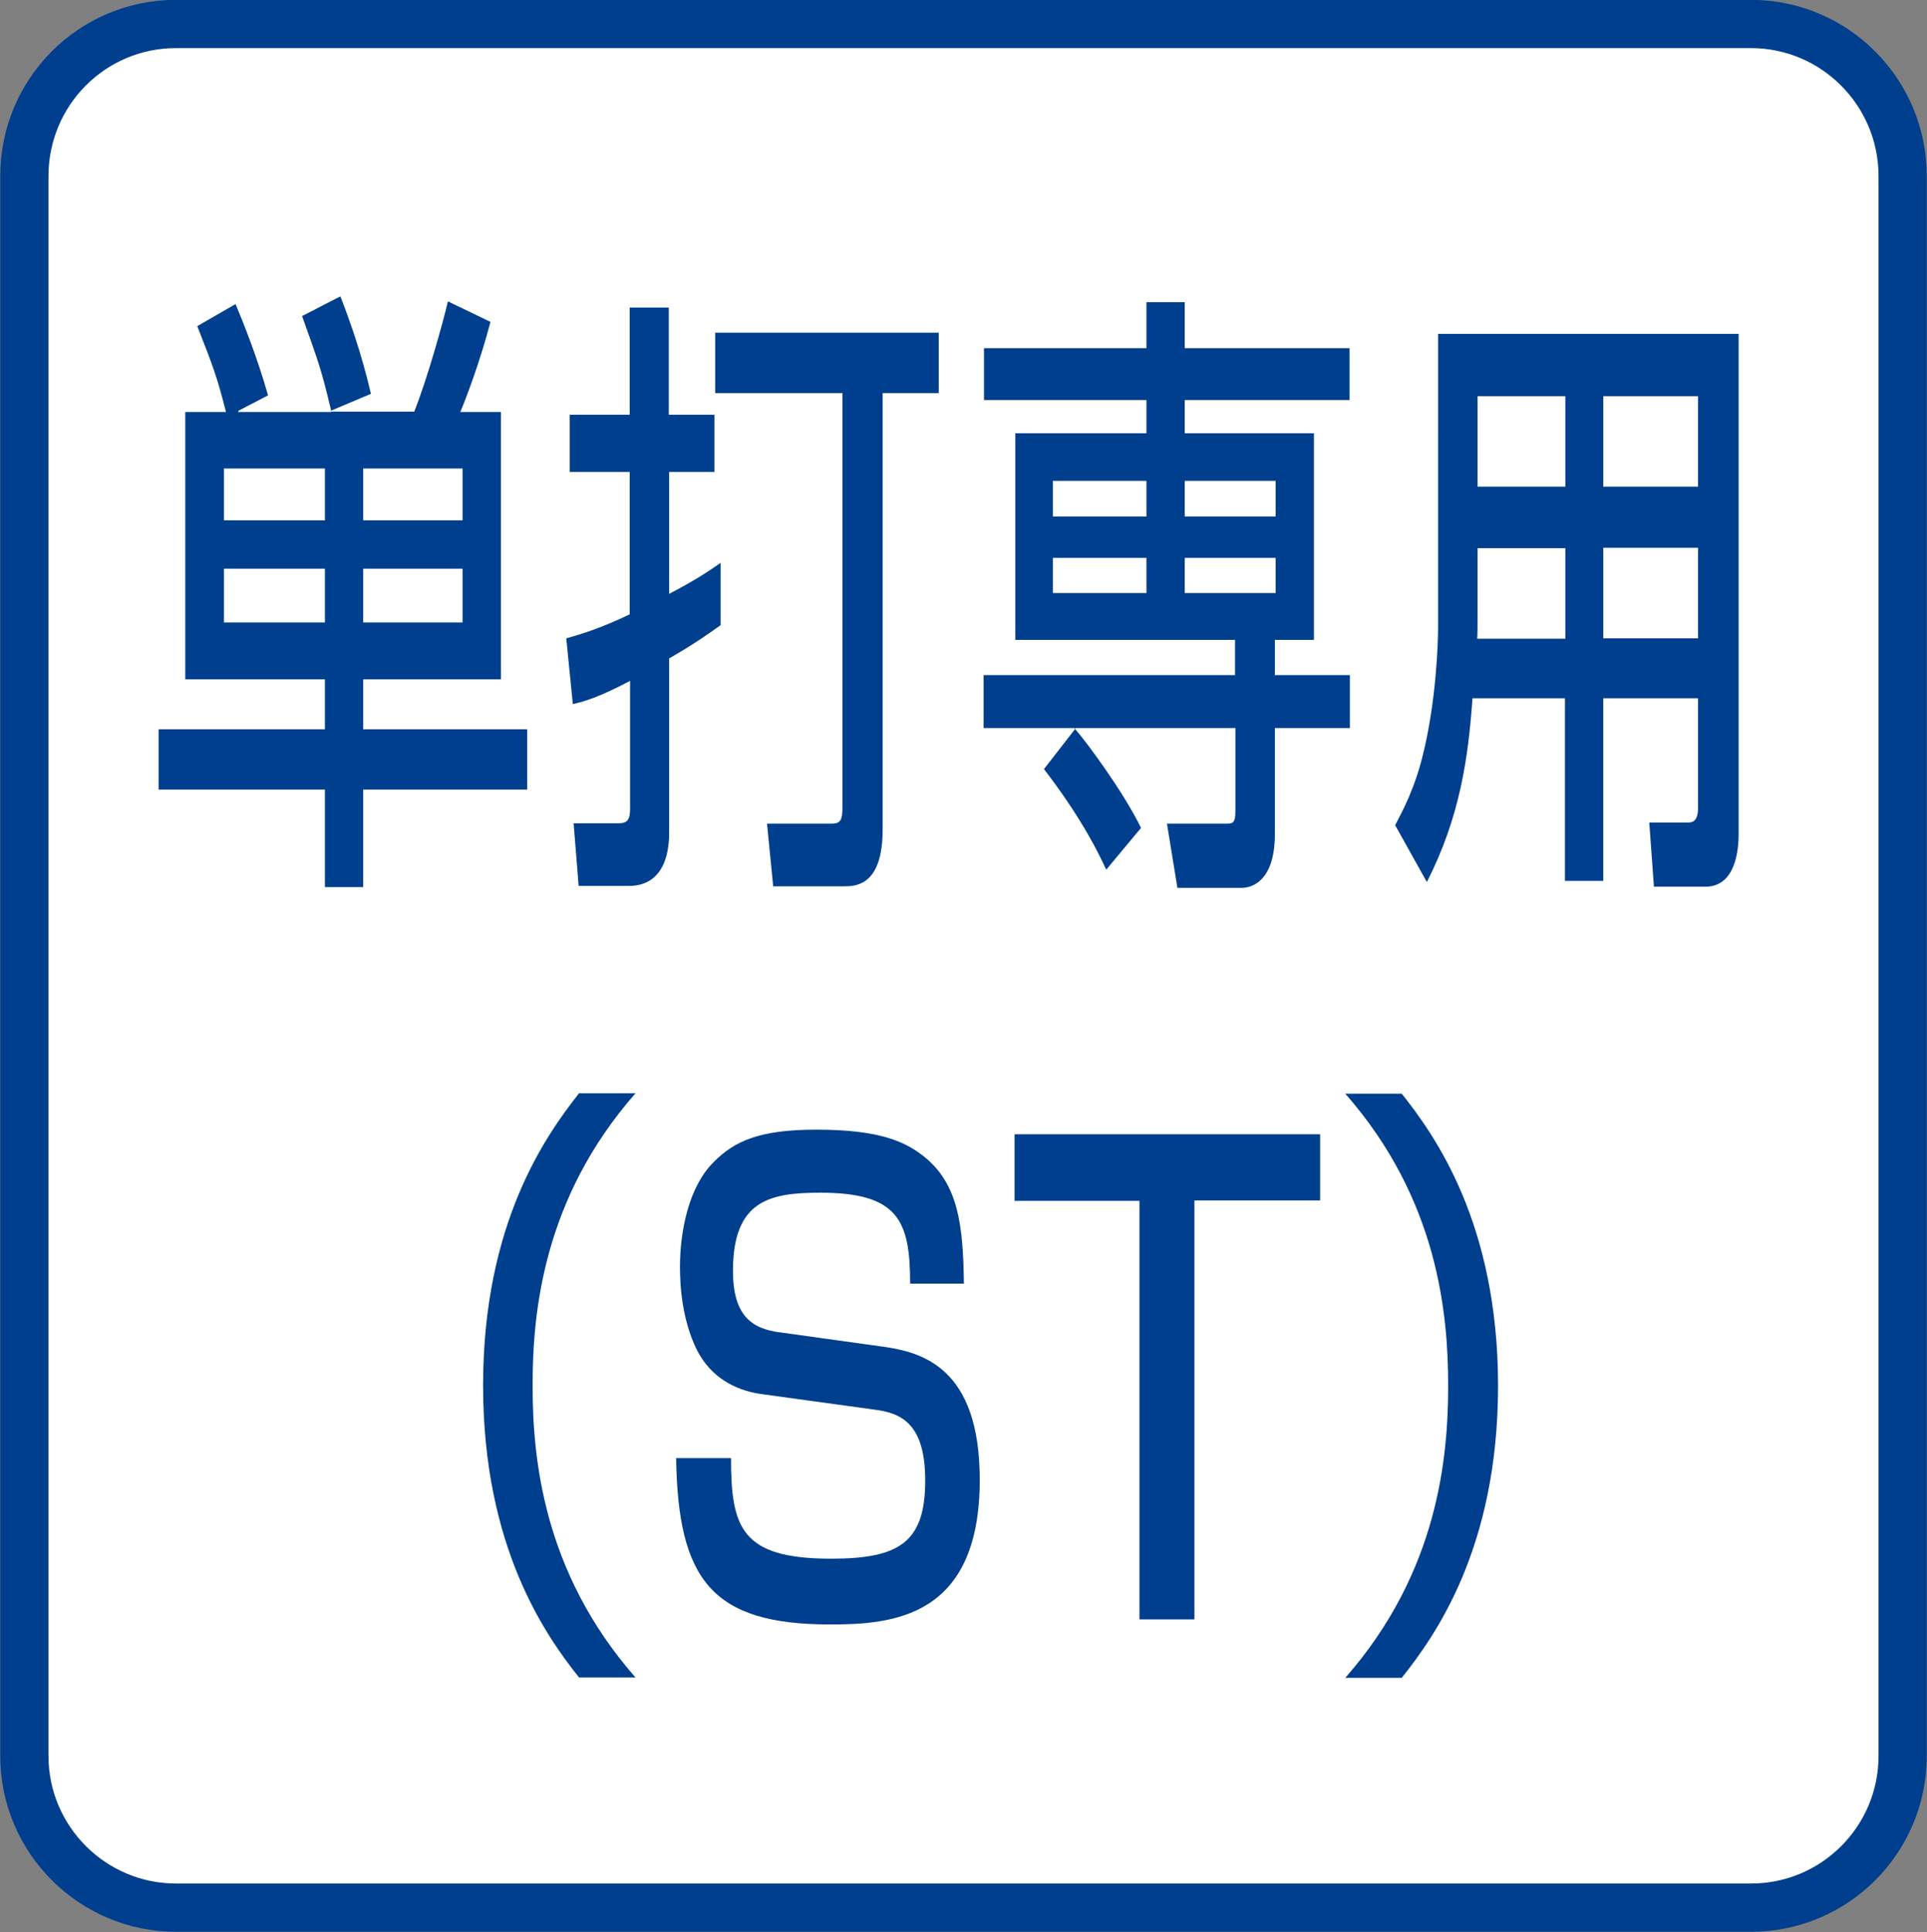
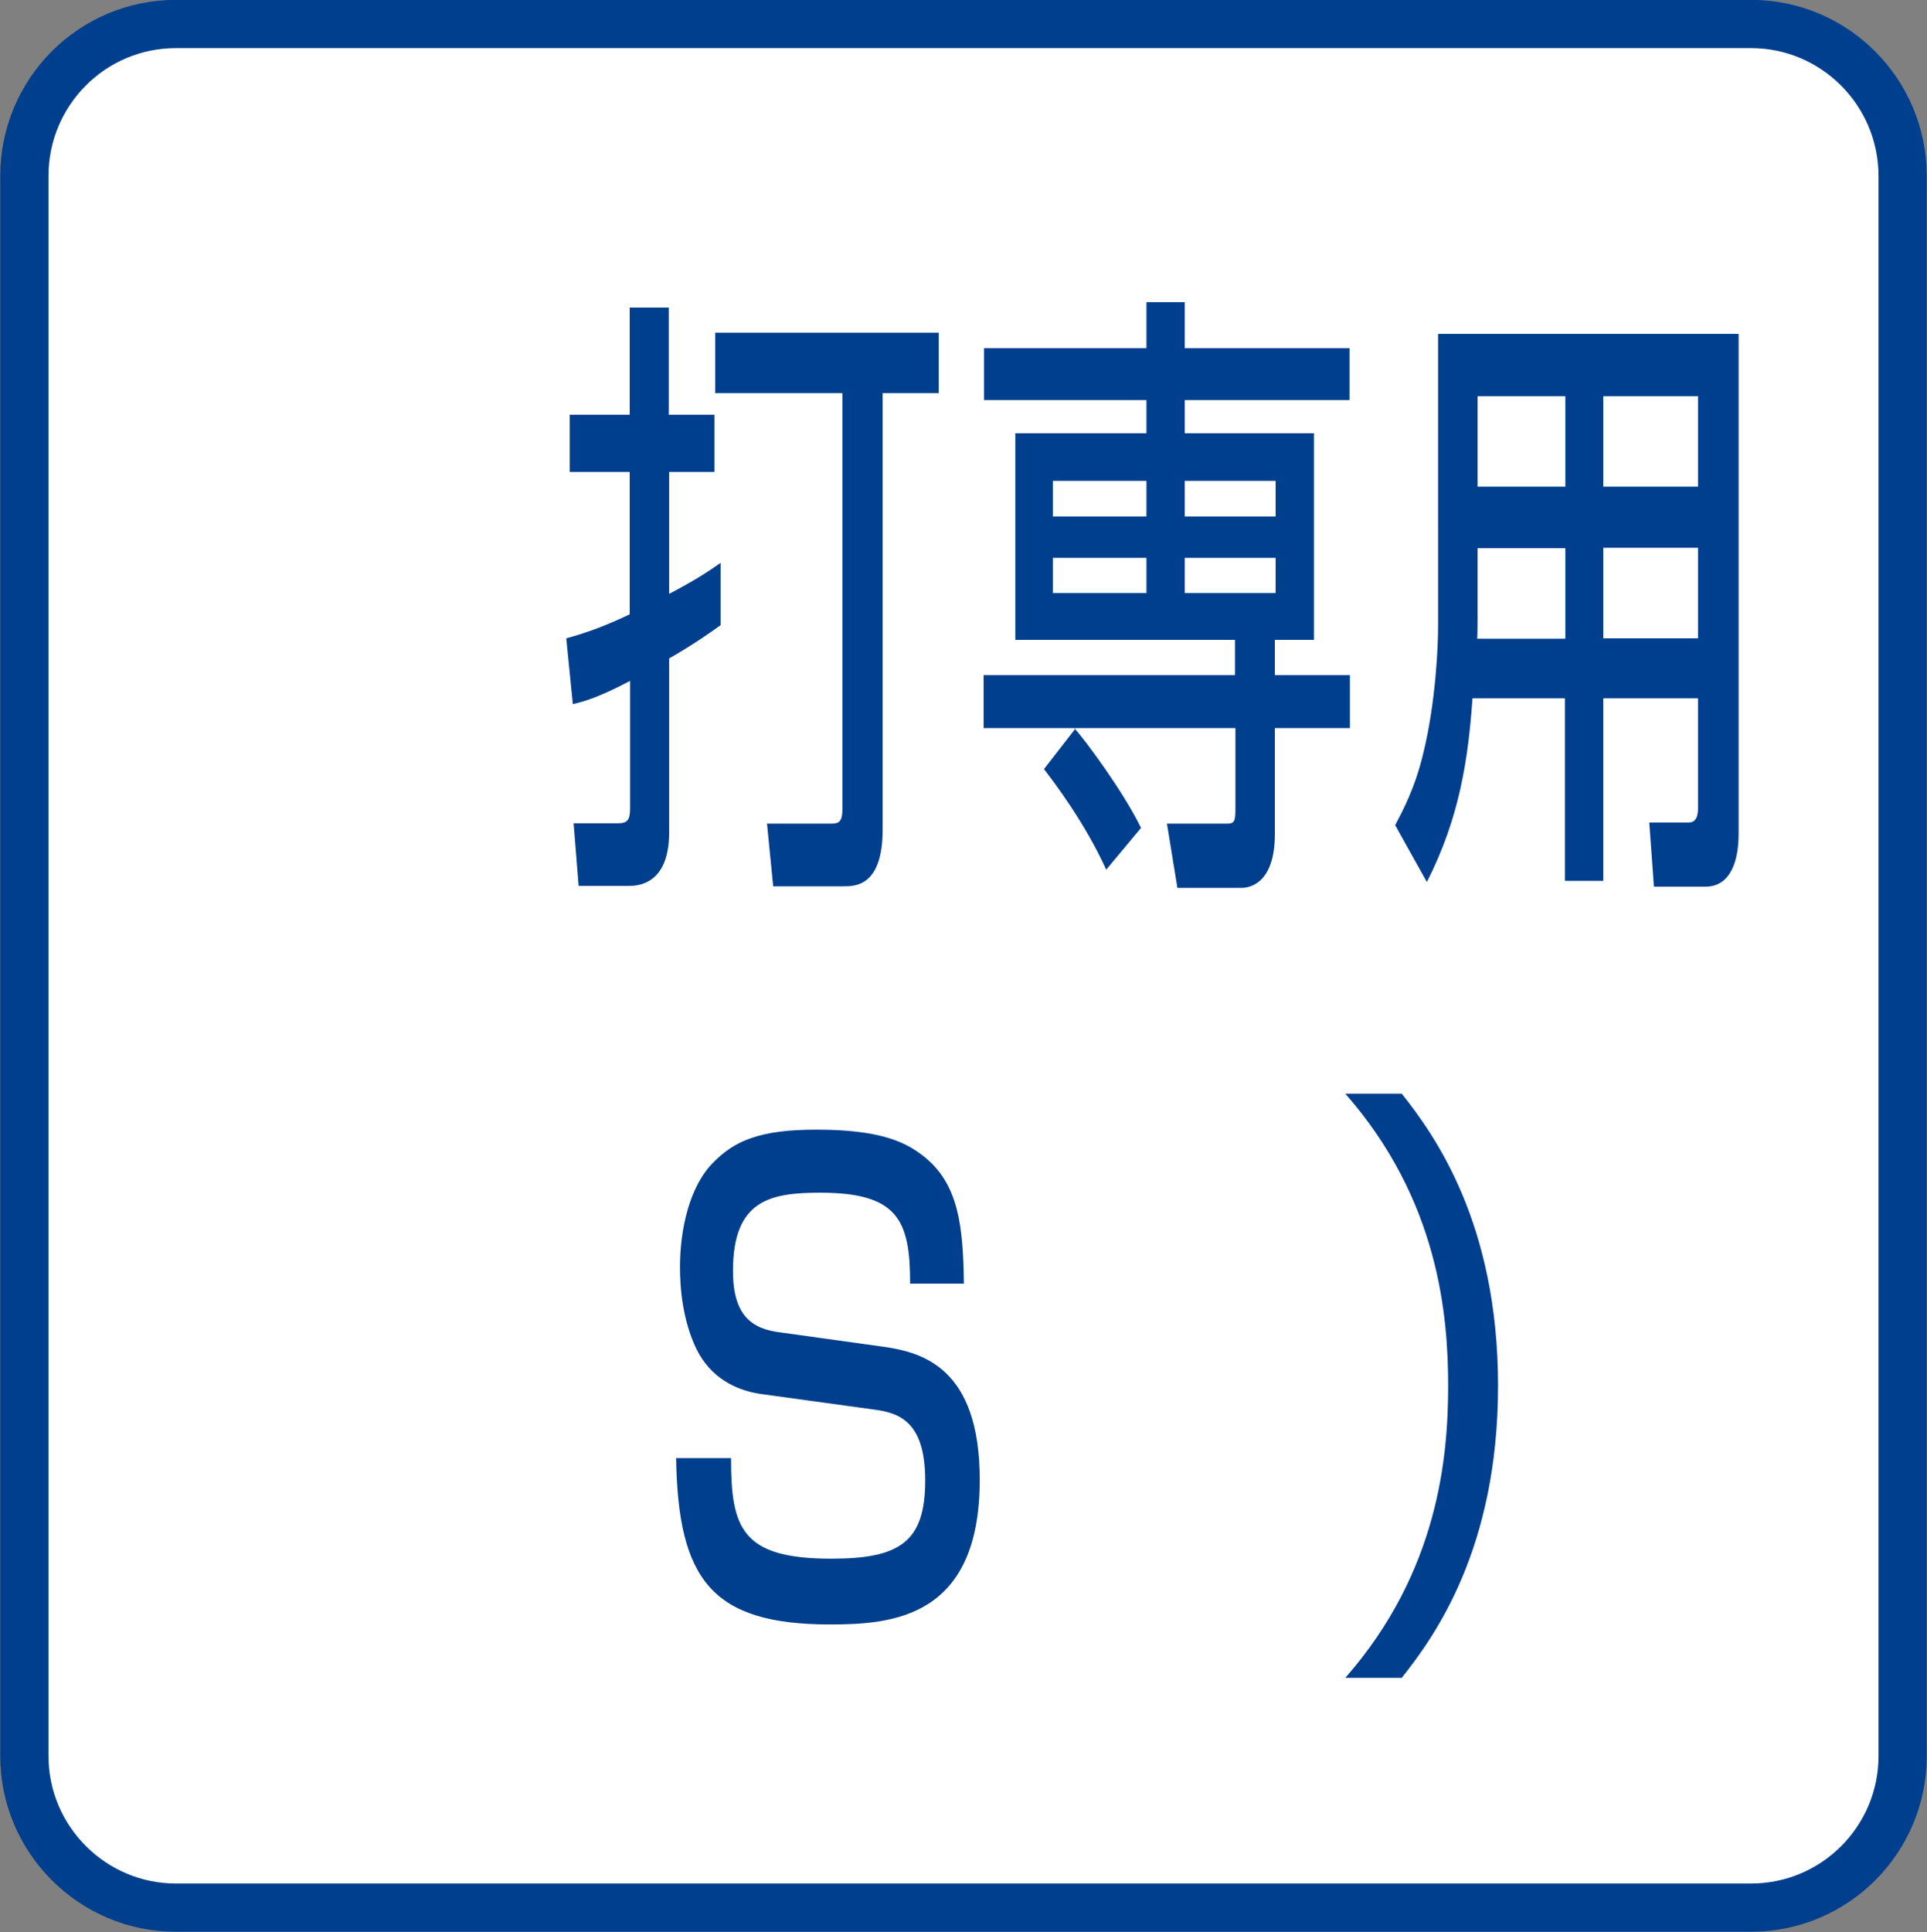
<svg xmlns="http://www.w3.org/2000/svg" version="1.1" id="レイヤー_1" x="0px" y="0px" viewBox="0 0 49.82 49.94" style="enable-background:new 0 0 49.82 49.94;" xml:space="preserve">
  <rect x="0" y="0" width="49.82" height="49.94" fill="#808080" stroke="none" />
  <style type="text/css">
	.st0{fill:#FFFFFF;stroke:#003F8D;stroke-width:1.247;}
	.st1{fill:#003F8D;}
</style>
  <path class="st0" d="M45.27,49.31c2.17,0,3.92-1.76,3.92-3.92V4.55c0-2.17-1.76-3.93-3.92-3.93H4.55c-2.17,0-3.92,1.76-3.92,3.93  v40.84c0,2.16,1.76,3.92,3.92,3.92H45.27z" />
  <g>
    <g>
      <g>
-         <path class="st1" d="M5.84,10.64C5.61,9.73,5.5,9.45,5.1,8.43l0.99-0.57c0.19,0.45,0.56,1.37,0.84,2.36l-0.77,0.4v0.03h2.41     C8.31,9.56,8.26,9.43,7.81,8.17L8.8,7.66c0.24,0.62,0.54,1.45,0.79,2.52l-1.02,0.43v0.03h2.14c0.34-0.86,0.74-2.29,0.87-2.85     l1.1,0.53c-0.25,0.97-0.63,1.98-0.78,2.33h1.05v6.91H9.39v1.29h4.24v1.56H9.39v2.52H8.4v-2.52H4.1v-1.56h4.3v-1.29H4.79v-6.91     H5.84z M5.79,12.11v1.34H8.4v-1.34H5.79z M5.79,14.7v1.39H8.4V14.7H5.79z M9.39,12.11v1.34h2.57v-1.34H9.39z M9.39,14.7v1.39     h2.57V14.7H9.39z" />
        <path class="st1" d="M14.64,16.5c0.4-0.11,0.91-0.27,1.64-0.62V12.2h-1.55v-1.48h1.55V7.95h1.01v2.77h1.18v1.48H17.3v3.15     c0.67-0.35,1-0.57,1.33-0.8v1.61c-0.31,0.22-0.64,0.46-1.33,0.86v4.49c0,1.39-0.85,1.39-1.06,1.39h-1.28l-0.13-1.62h1.16     c0.22,0,0.3-0.08,0.3-0.37V17.6c-0.82,0.43-1.18,0.53-1.48,0.6L14.64,16.5z M24.27,8.6v1.56h-1.45v11.28     c0,1.47-0.71,1.47-1.01,1.47h-1.82l-0.16-1.62h1.66c0.2,0,0.29-0.05,0.29-0.38V10.16h-3.29V8.6H24.27z" />
        <path class="st1" d="M27.79,18.85v-0.03h-2.36v-1.37h6.5v-0.91h-5.68V11.2h3.39v-0.86h-4.2V9h4.2V7.81h0.99V9h4.26v1.34h-4.26     v0.86h3.34v5.34h-1.01v0.91h1.94v1.37h-1.94v2.74c0,1.32-0.7,1.39-0.85,1.39h-1.67l-0.27-1.66h1.57c0.19,0,0.2-0.1,0.2-0.41     v-2.06h-4.14V18.85c0.26,0.29,1.23,1.59,1.7,2.55l-0.9,1.08c-0.56-1.23-1.35-2.26-1.61-2.6L27.79,18.85z M27.22,12.43v0.92h2.42     v-0.92H27.22z M27.22,14.42v0.91h2.42v-0.91H27.22z M30.63,12.43v0.92h2.35v-0.92H30.63z M30.63,14.42v0.91h2.35v-0.91H30.63z" />
        <path class="st1" d="M37.18,8.63h7.77v12.92c0,0.67-0.19,1.37-0.86,1.37h-1.33l-0.12-1.66h1.02c0.09,0,0.24-0.03,0.24-0.37v-2.84     h-2.45v4.72h-0.99v-4.72h-2.39c-0.11,1.53-0.32,3.06-1.18,4.75l-0.82-1.47c0.2-0.38,0.51-0.96,0.72-1.83     c0.34-1.37,0.39-2.87,0.39-3.28V8.63z M38.2,14.16v1.82c0,0.1,0,0.46-0.01,0.53h2.28v-2.34H38.2z M38.2,10.24v2.34h2.27v-2.34     H38.2z M41.45,10.24v2.34h2.45v-2.34H41.45z M41.45,14.16v2.34h2.45v-2.34H41.45z" />
-         <path class="st1" d="M16.43,28.26c-2.41,2.74-2.66,5.72-2.66,7.55c0,1.83,0.25,4.81,2.66,7.55h-1.46     c-0.85-1.07-2.48-3.35-2.48-7.55c0-4.21,1.64-6.48,2.48-7.55H16.43z" />
        <path class="st1" d="M23.53,33.17c0-1.62-0.31-2.34-2.32-2.34c-1.3,0-2.26,0.19-2.26,2.02c0,1.15,0.48,1.5,1.22,1.59l2.66,0.37     c1,0.14,2.5,0.53,2.5,3.44c0,3.57-2.26,3.74-3.87,3.74c-3.06,0-3.93-1.16-3.98-4.3h1.42c0,1.8,0.26,2.6,2.59,2.6     c1.77,0,2.43-0.43,2.43-2.02c0-1.45-0.6-1.74-1.29-1.83l-2.98-0.41c-0.65-0.1-1.28-0.43-1.64-1.15     c-0.37-0.76-0.43-1.61-0.43-2.13c0-0.96,0.24-2.09,0.87-2.71c0.55-0.56,1.21-0.84,2.66-0.84c1.67,0,2.31,0.33,2.76,0.68     c0.92,0.72,1.03,1.82,1.05,3.3H23.53z" />
-         <path class="st1" d="M34.13,29.31v1.72h-3.25v10.83h-1.42V31.04h-3.23v-1.72H34.13z" />
        <path class="st1" d="M34.78,43.37c2.41-2.74,2.66-5.72,2.66-7.55c0-1.83-0.25-4.81-2.66-7.55h1.46c0.85,1.07,2.49,3.35,2.49,7.55     c0,4.21-1.64,6.48-2.49,7.55H34.78z" />
      </g>
    </g>
  </g>
</svg>